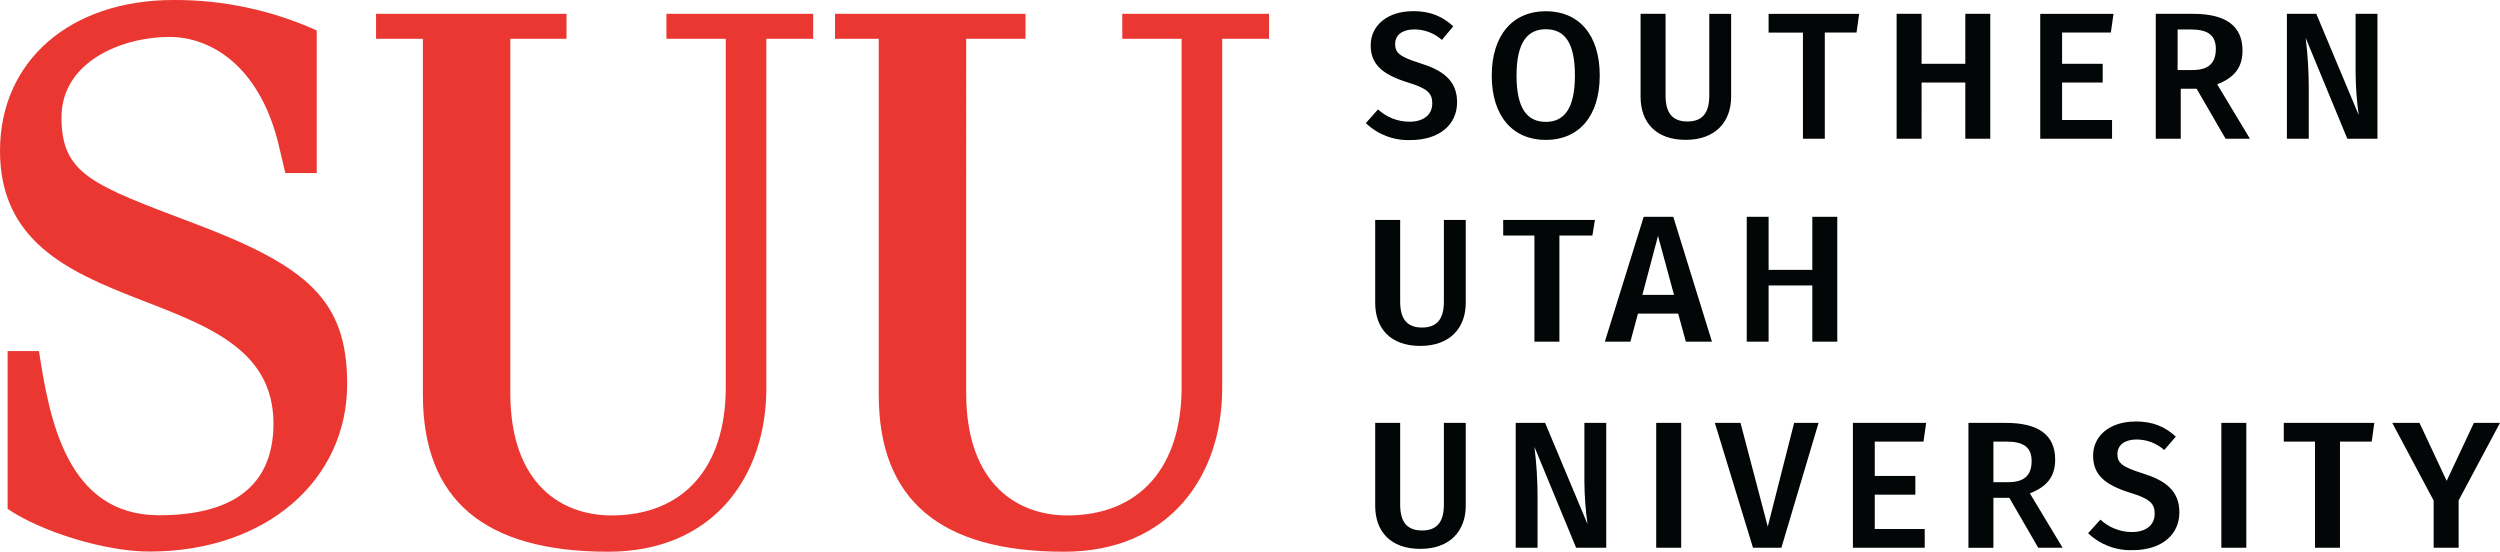
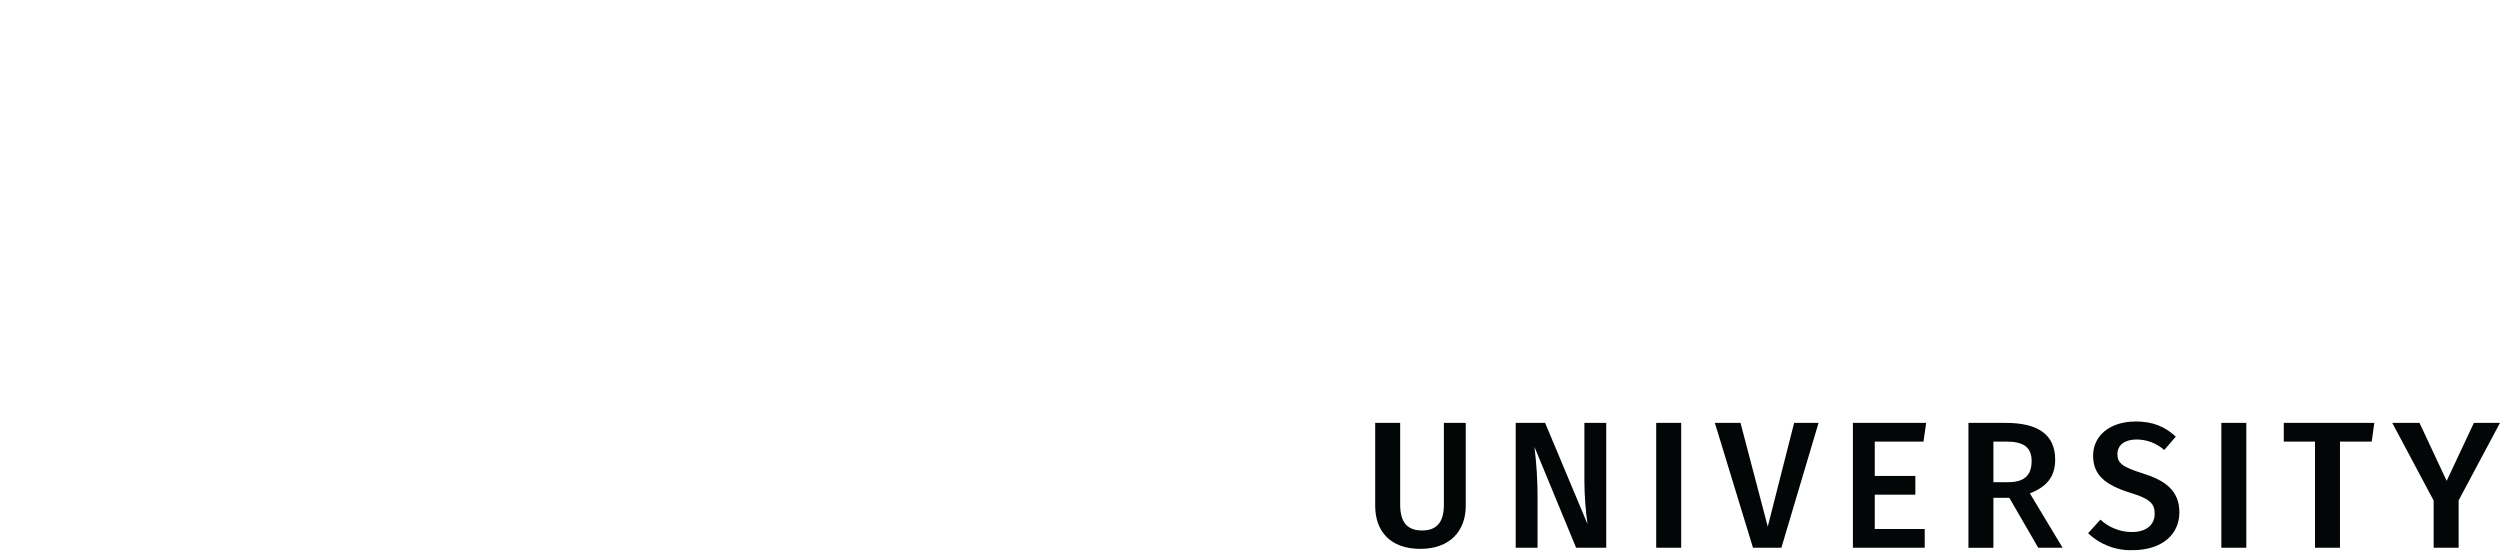
<svg xmlns="http://www.w3.org/2000/svg" id="_レイヤー_2" viewBox="0 0 800.69 176.7">
  <defs>
    <style>.cls-1{fill:#030606;}.cls-2{fill:#eb3732;}</style>
  </defs>
  <g id="Layer_1">
    <g id="LOGO-3">
      <g id="Artwork_1">
-         <path class="cls-2" d="M19.7,37.57c0-17.81,19.34-25.74,34.54-25.74,12.9,0,28.37,8.75,34.76,33.51l2.39,10.09h10.05V9.76C87.04,3.25,71.4-.08,55.6,0,22.44,0,0,19.52,0,48.31c0,57.82,87.58,39,87.58,87.34,0,21-14.43,29.37-36.62,29.37-29.67,0-35.15-31-38.48-52.59H2.44v50.55c10.72,7.32,31.21,13.67,45.35,13.67,37.56,0,63.4-22.94,63.4-53.68,0-26.83-12.68-37.67-48.77-51.33-32.92-12.45-42.72-15.77-42.72-34.07M245.44,12.43h15V4.43h-47V12.43h19V124.08c0,25.38-13.3,41-36.61,41-15.46,0-32.39-9.51-32.39-39.29V12.43h18V4.43h-61V12.43h15V126.43c0,33.68,19.69,50.27,59.36,50.27,33.64,0,50.64-24.07,50.64-52.37V12.43Zm161,0V4.43h-47V12.43h19V124.08c0,25.38-13.3,41-36.61,41-15.46,0-32.39-9.51-32.39-39.29V12.43h19V4.43h-61V12.43h14V126.43c0,33.68,19.69,50.27,59.36,50.27,33.64,0,50.64-24.07,50.64-52.37V12.43h15Z" />
        <path class="cls-1" d="M800.69,135.43h-8.36l-8.72,18.58-8.71-18.58h-8.72l13.26,24.89v15.11h8v-15.17l13.25-24.83Zm-40.25,0h-29v6h10v34h8v-34h10.16l.84-6Zm-41,0h-8v40h8v-40Zm-35.63-.42c-7.78,0-13.44,4.35-13.44,10.92,0,6,3.6,9.32,11.89,11.89,6.17,1.89,7.83,3.37,7.83,6.69,0,3.83-3,5.89-7.26,5.89-3.75,0-7.37-1.42-10.12-3.97l-3.94,4.34c3.82,3.65,8.95,5.61,14.23,5.43,9.43,0,15-5,15-12.12s-4.8-10.29-11.72-12.46c-6.58-2.06-8.12-3.32-8.12-6.17,0-3.09,2.57-4.69,6.12-4.69,3.27,0,6.42,1.19,8.86,3.37l3.72-4.29c-3.42-3.14-7.25-4.86-13-4.86m-45.42,6.45h4.14c5.6,0,8.1,1.87,8.1,6.24,0,4.84-2.68,6.76-7.46,6.76h-4.78v-13Zm14.36,34h7.8l-10.48-17.42c5.44-2.14,8.1-5.33,8.1-10.82,0-7.93-5.38-11.75-15.86-11.75h-11.92v40h8v-16.01h5.09l9.27,16Zm-35.89-40h-23.47v40h23v-6h-16v-11h13v-6h-13v-11h15.61l.86-6Zm-34.47,0h-7.82l-8.45,33.23-8.73-33.23h-8.22l12.22,40h9.09l11.91-40Zm-44,0h-8v40h8v-40Zm-24,0h-7v18.76c.03,4.57,.36,9.13,1,13.66l-13.58-32.42h-9.42v40h7v-16.32c0-5.35-.34-10.69-1-16l13.35,32.32h9.65v-40Zm-45,0h-7v26.18c0,5.55-2.19,8.29-7,8.29s-7-2.74-7-8.29v-26.18h-8v26.58c0,8.12,4.85,13.78,14.44,13.78s14.56-5.83,14.56-13.78v-26.58Z" />
-         <path class="cls-1" d="M580.44,109.43h8v-40h-8v17h-14v-17h-7v40h7v-18h14v18Zm-54.42-15l5-18.87,5.12,18.87h-10.12Zm13.92,15h8.36l-12.39-40h-9.47l-12.45,40h8.19l2.42-9h12.88l2.46,9Zm-29.12-39h-29.38v5h10v34h8v-34h10.57l.81-5Zm-41.38,0h-7v26.18c0,5.55-2.19,8.29-7,8.29s-7-2.74-7-8.29v-26.18h-8v26.58c0,8.12,4.85,13.78,14.44,13.78s14.56-5.83,14.56-13.78v-26.58Z" />
-         <path class="cls-1" d="M761.44,4.43h-7V23.19c.03,4.57,.36,9.13,1,13.66l-13.58-32.42h-9.42V44.43h7V28.11c0-5.35-.34-10.69-1-16l13.35,32.32h9.65V4.43Zm-64,5h4.14c5.6,0,8.1,1.87,8.1,6.24,0,4.84-2.68,6.76-7.46,6.76h-4.78V9.43Zm15.36,35h7.8l-10.48-17.42c5.44-2.14,8.1-5.33,8.1-10.82,0-7.93-5.38-11.76-15.86-11.76h-11.92V44.43h8V28.43h5.09l9.27,16Zm-35.89-40h-23.47V44.43h23v-6h-16v-12h13v-6h-13V10.43h15.61l.86-6Zm-47.47,40h8V4.43h-8V20.43h-14V4.43h-8V44.43h8V26.43h14v18Zm-34-40h-29v6h11V44.43h7V10.43h10.16l.84-6Zm-41,0h-7V30.62c0,5.55-2.19,8.29-7,8.29s-7-2.74-7-8.29V4.43h-8V31.01c0,8.12,4.85,13.78,14.44,13.78s14.56-5.83,14.56-13.78V4.43Zm-59.35,4.93c6,0,9.32,4.23,9.32,14.81s-3.43,14.86-9.32,14.86-9.38-4.17-9.38-14.81,3.49-14.86,9.38-14.86m0-5.77c-10.58,0-17.32,7.66-17.32,20.64s6.75,20.58,17.32,20.58,17.27-7.6,17.27-20.64-6.69-20.58-17.27-20.58m-42.65,0c-7.78,0-13.44,4.35-13.44,10.92,0,6,3.6,9.32,11.89,11.89,6.17,1.89,7.83,3.37,7.83,6.69,0,3.83-3,5.89-7.26,5.89-3.75,.01-7.36-1.4-10.12-3.94l-3.9,4.39c3.82,3.65,8.95,5.61,14.23,5.43,9.43,0,15-5,15-12.12s-4.8-10.29-11.72-12.46c-6.58-2.06-8.12-3.32-8.12-6.17,0-3.09,2.57-4.69,6.12-4.69,3.27,0,6.42,1.19,8.86,3.37l3.63-4.36c-3.42-3.16-7.25-4.87-13-4.87" />
      </g>
    </g>
  </g>
</svg>